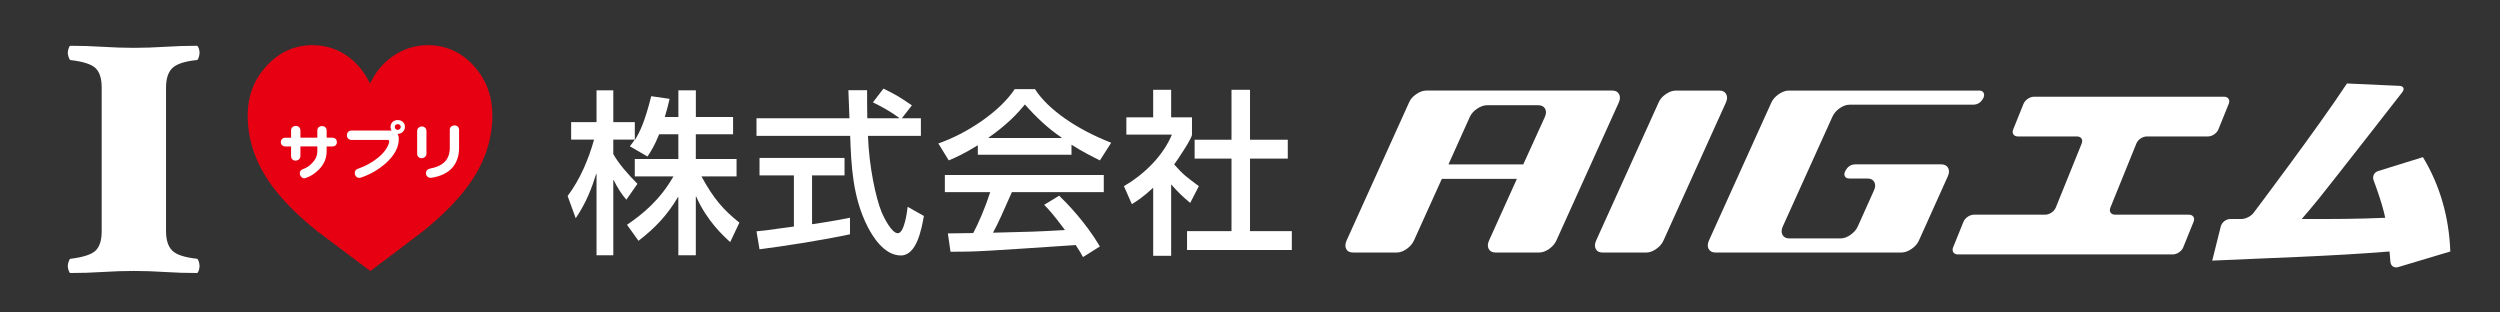
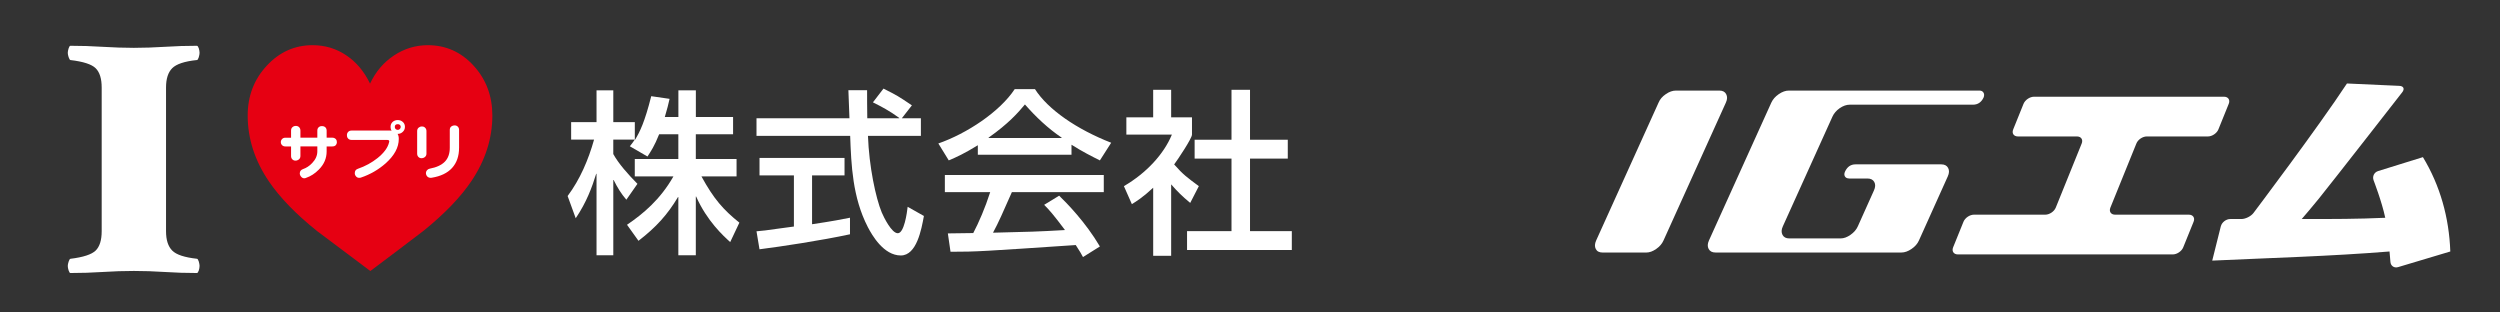
<svg xmlns="http://www.w3.org/2000/svg" width="160" height="20" viewBox="0 0 160 20" fill="none">
  <rect x="0" y="0" width="160" height="20" fill="#333333" stroke="none" />
-   <path d="M92.278 11.446L90.494 15.39C90.397 15.601 90.241 15.782 90.026 15.934C89.807 16.085 89.594 16.162 89.387 16.162H86.604C86.383 16.162 86.236 16.085 86.156 15.934C86.081 15.782 86.09 15.601 86.183 15.39L90.176 6.567C90.26 6.357 90.414 6.177 90.639 6.025C90.86 5.871 91.076 5.796 91.287 5.796H103.182C103.393 5.796 103.537 5.871 103.62 6.025C103.702 6.177 103.695 6.357 103.6 6.567L99.609 15.39C99.512 15.601 99.357 15.782 99.141 15.934C98.924 16.085 98.708 16.162 98.5 16.162H95.716C95.506 16.162 95.359 16.085 95.279 15.934C95.196 15.782 95.204 15.601 95.3 15.39L97.081 11.446H92.278V11.446ZM97.49 10.52L98.868 7.492C98.962 7.281 98.968 7.102 98.885 6.954C98.803 6.81 98.655 6.733 98.444 6.733H95.182C94.973 6.733 94.759 6.808 94.538 6.954C94.317 7.102 94.159 7.281 94.064 7.492L92.702 10.52H97.49Z" fill="white" />
  <path d="M118.347 11.422C118.22 11.422 118.126 11.378 118.075 11.291C118.023 11.203 118.027 11.098 118.083 10.978C118.228 10.671 118.451 10.519 118.75 10.519H124.242C124.452 10.519 124.597 10.595 124.679 10.746C124.761 10.898 124.754 11.08 124.658 11.29L122.812 15.39C122.719 15.601 122.56 15.782 122.337 15.933C122.115 16.085 121.899 16.161 121.689 16.161H109.792C109.581 16.161 109.437 16.085 109.354 15.933C109.272 15.782 109.277 15.601 109.373 15.39L113.365 6.567C113.462 6.357 113.618 6.177 113.841 6.025C114.064 5.872 114.279 5.797 114.487 5.797H126.683C126.805 5.797 126.89 5.842 126.943 5.927C126.997 6.017 126.998 6.12 126.95 6.241C126.805 6.548 126.578 6.7 126.268 6.7H118.384C118.171 6.7 117.959 6.775 117.743 6.922C117.529 7.072 117.373 7.25 117.278 7.461L114.102 14.486C114.005 14.695 113.998 14.875 114.08 15.03C114.16 15.184 114.307 15.259 114.518 15.259H117.794C118.004 15.259 118.217 15.182 118.435 15.027C118.652 14.875 118.81 14.693 118.903 14.481L119.933 12.188C120.029 11.977 120.036 11.795 119.954 11.647C119.872 11.498 119.724 11.424 119.513 11.424H118.347V11.422Z" fill="white" />
  <path d="M110.04 5.797C110.251 5.797 110.395 5.872 110.475 6.026C110.557 6.178 110.553 6.358 110.456 6.568L106.464 15.391C106.37 15.602 106.215 15.783 105.996 15.934C105.777 16.086 105.568 16.163 105.358 16.163H102.574C102.353 16.163 102.206 16.086 102.13 15.934C102.051 15.783 102.06 15.602 102.154 15.391L106.148 6.568C106.234 6.358 106.385 6.178 106.61 6.026C106.831 5.872 107.047 5.797 107.258 5.797H110.04Z" fill="white" />
  <path d="M142.335 6.19C142.605 6.19 142.741 6.393 142.641 6.641L141.977 8.282C141.877 8.53 141.573 8.733 141.309 8.733H137.392C137.126 8.733 136.825 8.937 136.728 9.185L135.064 13.29C134.964 13.538 135.101 13.739 135.367 13.739H140.087C140.354 13.739 140.492 13.943 140.39 14.191L139.726 15.831C139.626 16.079 139.326 16.283 139.058 16.283H125.306C125.037 16.283 124.899 16.079 124.999 15.831L125.663 14.191C125.763 13.943 126.064 13.739 126.331 13.739H130.9C131.165 13.739 131.465 13.538 131.568 13.29L133.228 9.185C133.328 8.937 133.194 8.733 132.925 8.733H129.149C128.879 8.733 128.742 8.53 128.845 8.282L129.507 6.641C129.61 6.393 129.91 6.19 130.178 6.19H142.335V6.19Z" fill="white" />
  <path d="M155.067 10.057C156.167 11.871 156.742 13.924 156.82 16.095L153.482 17.094C153.227 17.173 153.001 17.018 152.986 16.75C152.986 16.75 152.979 16.652 152.93 16.095C149.121 16.402 145.339 16.505 141.583 16.679L142.131 14.488C142.198 14.227 142.468 14.018 142.735 14.018H143.444C143.714 14.018 144.061 13.843 144.224 13.629C144.224 13.629 148.37 8.137 150.205 5.343L153.56 5.495C153.829 5.506 153.911 5.688 153.745 5.902C153.745 5.902 149.225 11.7 148.4 12.72C147.923 13.304 147.595 13.688 147.31 14.018C149.487 14.018 150.807 14.018 152.656 13.938C152.439 12.906 151.912 11.545 151.912 11.545C151.816 11.293 151.943 11.029 152.198 10.948L155.067 10.057Z" fill="white" />
  <path d="M23.701 17.345C22.564 16.492 21.429 15.64 20.293 14.788C18.936 13.702 17.909 12.639 17.209 11.609C16.306 10.279 15.852 8.873 15.852 7.395C15.852 6.142 16.261 5.076 17.076 4.202C17.888 3.327 18.864 2.892 20.003 2.892C20.8 2.892 21.516 3.107 22.16 3.54C22.805 3.971 23.311 4.578 23.683 5.353C24.039 4.592 24.548 3.992 25.213 3.551C25.877 3.11 26.602 2.892 27.38 2.892C28.531 2.892 29.51 3.327 30.309 4.202C31.111 5.076 31.51 6.141 31.51 7.395C31.51 8.859 31.065 10.255 30.173 11.585C29.477 12.619 28.455 13.68 27.111 14.768C25.975 15.636 24.838 16.492 23.701 17.345Z" fill="#E60012" />
  <path d="M12.772 17.018C12.772 17.111 12.752 17.214 12.72 17.317C12.683 17.418 12.645 17.473 12.602 17.473C11.924 17.473 11.239 17.452 10.552 17.407C9.865 17.362 9.203 17.341 8.567 17.341C7.927 17.341 7.261 17.362 6.569 17.407C5.874 17.452 5.187 17.473 4.504 17.473C4.466 17.473 4.427 17.416 4.391 17.306C4.354 17.195 4.338 17.099 4.338 17.018C4.338 16.947 4.356 16.855 4.391 16.748C4.426 16.636 4.465 16.574 4.504 16.563C5.327 16.463 5.864 16.286 6.122 16.036C6.378 15.784 6.508 15.374 6.508 14.797V5.601C6.508 5.029 6.378 4.619 6.122 4.367C5.864 4.112 5.327 3.94 4.504 3.843C4.466 3.83 4.427 3.766 4.391 3.656C4.356 3.543 4.338 3.456 4.338 3.385C4.338 3.305 4.356 3.209 4.391 3.096C4.426 2.988 4.465 2.93 4.504 2.93C5.187 2.93 5.874 2.951 6.569 2.996C7.261 3.037 7.927 3.062 8.567 3.062C9.203 3.062 9.865 3.037 10.552 2.996C11.239 2.951 11.924 2.93 12.602 2.93C12.643 2.93 12.682 2.982 12.72 3.085C12.752 3.189 12.772 3.291 12.772 3.385C12.772 3.457 12.752 3.551 12.72 3.667C12.683 3.782 12.645 3.842 12.602 3.842C11.81 3.924 11.283 4.101 11.021 4.366C10.757 4.629 10.626 5.042 10.626 5.601V14.797C10.626 15.357 10.757 15.77 11.022 16.036C11.284 16.302 11.811 16.473 12.604 16.561C12.645 16.561 12.683 16.618 12.721 16.734C12.753 16.852 12.772 16.947 12.772 17.018Z" fill="white" />
  <path d="M21.56 9.094C21.56 9.172 21.533 9.242 21.483 9.297C21.433 9.348 21.358 9.372 21.262 9.372H20.905V9.69C20.905 10.131 20.74 10.519 20.402 10.857C20.159 11.105 19.886 11.281 19.586 11.384C19.548 11.402 19.513 11.411 19.477 11.411C19.393 11.411 19.324 11.374 19.268 11.304C19.21 11.235 19.183 11.163 19.186 11.081C19.193 10.957 19.262 10.867 19.393 10.822C19.604 10.749 19.797 10.626 19.972 10.442C20.195 10.213 20.309 9.961 20.309 9.689V9.371H19.227V9.984C19.227 10.08 19.193 10.153 19.12 10.211C19.062 10.255 18.993 10.28 18.903 10.28C18.83 10.28 18.765 10.253 18.71 10.198C18.655 10.145 18.628 10.074 18.628 9.984V9.373H18.276C18.176 9.373 18.101 9.346 18.046 9.284C17.997 9.232 17.973 9.17 17.973 9.095C17.973 9.016 18 8.95 18.056 8.895C18.107 8.84 18.176 8.813 18.276 8.813H18.628V8.36C18.628 8.263 18.656 8.189 18.717 8.139C18.776 8.087 18.842 8.059 18.924 8.059C19.01 8.056 19.079 8.081 19.132 8.129C19.197 8.188 19.227 8.263 19.227 8.36V8.811H20.309V8.363C20.309 8.267 20.336 8.194 20.399 8.142C20.457 8.088 20.53 8.067 20.609 8.071C20.695 8.071 20.764 8.095 20.821 8.146C20.878 8.201 20.905 8.273 20.905 8.363V8.811H21.262C21.357 8.811 21.433 8.842 21.491 8.901C21.539 8.955 21.56 9.018 21.56 9.094Z" fill="white" />
  <path d="M25.522 8.894C25.522 9.437 25.24 9.954 24.681 10.454C24.223 10.857 23.696 11.164 23.1 11.365C23.062 11.38 23.021 11.381 22.989 11.381C22.903 11.381 22.834 11.352 22.782 11.283C22.728 11.222 22.701 11.15 22.707 11.07C22.708 10.933 22.776 10.843 22.907 10.801C23.375 10.639 23.792 10.412 24.169 10.112C24.574 9.785 24.817 9.453 24.898 9.119C24.908 9.089 24.913 9.061 24.913 9.044C24.913 8.982 24.865 8.955 24.767 8.955H22.5C22.407 8.955 22.334 8.924 22.282 8.869C22.227 8.814 22.204 8.742 22.204 8.658C22.2 8.576 22.225 8.507 22.274 8.451C22.328 8.388 22.404 8.355 22.5 8.355H24.961C24.994 8.355 25.03 8.359 25.063 8.362C25.016 8.296 24.995 8.217 24.995 8.128C24.995 7.998 25.036 7.891 25.121 7.809C25.21 7.727 25.321 7.684 25.456 7.684C25.585 7.684 25.697 7.727 25.785 7.809C25.871 7.886 25.916 7.989 25.916 8.12C25.916 8.245 25.869 8.354 25.775 8.441C25.683 8.527 25.575 8.571 25.456 8.567H25.444C25.5 8.651 25.522 8.76 25.522 8.894ZM25.647 8.121C25.647 8.07 25.629 8.029 25.591 7.992C25.557 7.963 25.513 7.947 25.459 7.947C25.334 7.947 25.266 8.006 25.266 8.126C25.266 8.181 25.287 8.226 25.323 8.26C25.361 8.294 25.406 8.312 25.459 8.312C25.509 8.312 25.55 8.294 25.588 8.256C25.625 8.219 25.647 8.174 25.647 8.121Z" fill="white" />
  <path d="M27.293 9.831C27.293 9.926 27.259 10 27.189 10.052C27.131 10.1 27.059 10.125 26.972 10.125C26.898 10.125 26.834 10.1 26.779 10.045C26.724 9.991 26.698 9.919 26.698 9.832V8.39C26.698 8.299 26.727 8.225 26.79 8.171C26.849 8.121 26.917 8.095 26.993 8.095C27.076 8.092 27.145 8.113 27.197 8.165C27.262 8.22 27.293 8.299 27.293 8.39V9.831V9.831ZM29.38 9.463C29.38 9.993 29.229 10.424 28.93 10.752C28.634 11.075 28.2 11.282 27.631 11.375C27.604 11.381 27.586 11.381 27.561 11.381C27.468 11.381 27.392 11.347 27.334 11.282C27.286 11.223 27.259 11.152 27.259 11.065C27.259 11.006 27.284 10.95 27.328 10.895C27.373 10.843 27.429 10.809 27.499 10.795C27.942 10.712 28.263 10.56 28.473 10.344C28.679 10.13 28.786 9.833 28.786 9.462V8.319C28.786 8.219 28.817 8.148 28.876 8.101C28.942 8.049 29.017 8.026 29.106 8.026C29.18 8.026 29.244 8.051 29.299 8.105C29.354 8.159 29.381 8.23 29.381 8.319V9.463H29.38Z" fill="white" />
  <path d="M42.184 8.595C41.89 9.339 41.653 9.69 41.439 10.017L40.31 9.362C40.446 9.192 40.502 9.113 40.627 8.933H39.25V9.859C39.599 10.49 40.187 11.145 40.796 11.766L40.086 12.782C39.747 12.387 39.521 12.014 39.273 11.518H39.251V16.338H38.178V11.123H38.156C37.886 11.992 37.546 12.928 36.846 13.968L36.328 12.545C37.128 11.472 37.66 10.219 38.021 8.933H36.553V7.815H38.178V5.783H39.251V7.815H40.628V8.933H40.651C40.956 8.424 41.261 7.815 41.679 6.156L42.853 6.326C42.785 6.643 42.695 6.992 42.548 7.488H43.417V5.783H44.535V7.487H46.917V8.594H44.532V10.174H47.14V11.291H44.893C45.683 12.736 46.292 13.424 47.32 14.25L46.733 15.492C46.304 15.108 45.242 14.137 44.554 12.579H44.532V16.337H43.414V12.612H43.391C42.726 13.729 41.992 14.543 40.863 15.412L40.129 14.385C41.145 13.696 42.252 12.782 43.099 11.291H40.626V10.174H43.414V8.595H42.184Z" fill="white" />
  <path d="M48.608 15.954C49.961 15.784 52.569 15.389 54.399 14.994V13.934C53.958 14.024 53.27 14.159 51.972 14.351V11.224H54.05V10.107H48.609V11.224H50.81V14.498C50.516 14.543 49.252 14.701 48.98 14.746C48.823 14.758 48.698 14.78 48.416 14.803L48.608 15.954ZM58.361 6.742C57.458 6.133 57.435 6.122 56.543 5.67L55.867 6.55C56.43 6.832 56.927 7.092 57.548 7.544V7.567H55.506C55.494 6.765 55.494 6.348 55.494 5.773H54.297C54.309 5.953 54.343 6.97 54.365 7.567H48.416V8.696H54.411C54.479 10.547 54.557 12.625 55.54 14.532C55.81 15.052 56.554 16.35 57.651 16.35C58.666 16.35 58.971 14.691 59.13 13.822L58.09 13.235C58.046 13.63 57.866 14.927 57.459 14.927C57.064 14.927 56.566 13.912 56.431 13.595C56.048 12.669 55.618 10.649 55.55 8.696H58.937V7.567H57.719L58.361 6.742Z" fill="white" />
  <path d="M69.311 16.451C69.176 16.19 69.14 16.146 68.848 15.683C62.933 16.078 62.548 16.113 60.833 16.113L60.663 14.938C60.9 14.938 61.746 14.926 62.288 14.916C62.639 14.25 63.046 13.313 63.373 12.296H60.471V11.201H70.642V12.297H64.76C64.206 13.549 63.903 14.25 63.552 14.893C65.878 14.837 66.419 14.825 68.159 14.723C67.413 13.729 67.154 13.436 66.826 13.109L67.786 12.523C68.27 12.995 69.467 14.204 70.393 15.774L69.311 16.451ZM62.584 9.293C61.726 9.824 61.205 10.061 60.721 10.265L60.054 9.182C61.871 8.549 63.983 7.16 64.941 5.705H66.239C67.074 7.013 68.915 8.277 71.116 9.136L70.393 10.266C69.919 10.028 69.264 9.702 68.576 9.262V9.905H62.581V9.293H62.584ZM67.945 8.831V8.808C67.076 8.221 66.297 7.487 65.596 6.685C65.145 7.227 64.535 7.916 63.27 8.808V8.831H67.945Z" fill="white" />
  <path d="M74.955 16.372H73.804V12.014C73.161 12.613 72.72 12.895 72.439 13.064L71.93 11.913C73.385 11.065 74.493 9.847 75 8.616H72.087V7.511H73.803V5.749H74.954V7.511H76.287V8.616C76.287 8.853 75.382 10.208 75.146 10.524C75.721 11.179 75.993 11.371 76.726 11.913L76.174 12.986C75.654 12.556 75.349 12.252 74.954 11.799V16.372H74.955ZM78.816 5.749H80.001V8.944H82.418V10.152H80.001V14.791H82.676V15.998H75.971V14.791H78.816V10.152H76.456V8.943H78.816V5.749Z" fill="white" />
</svg>